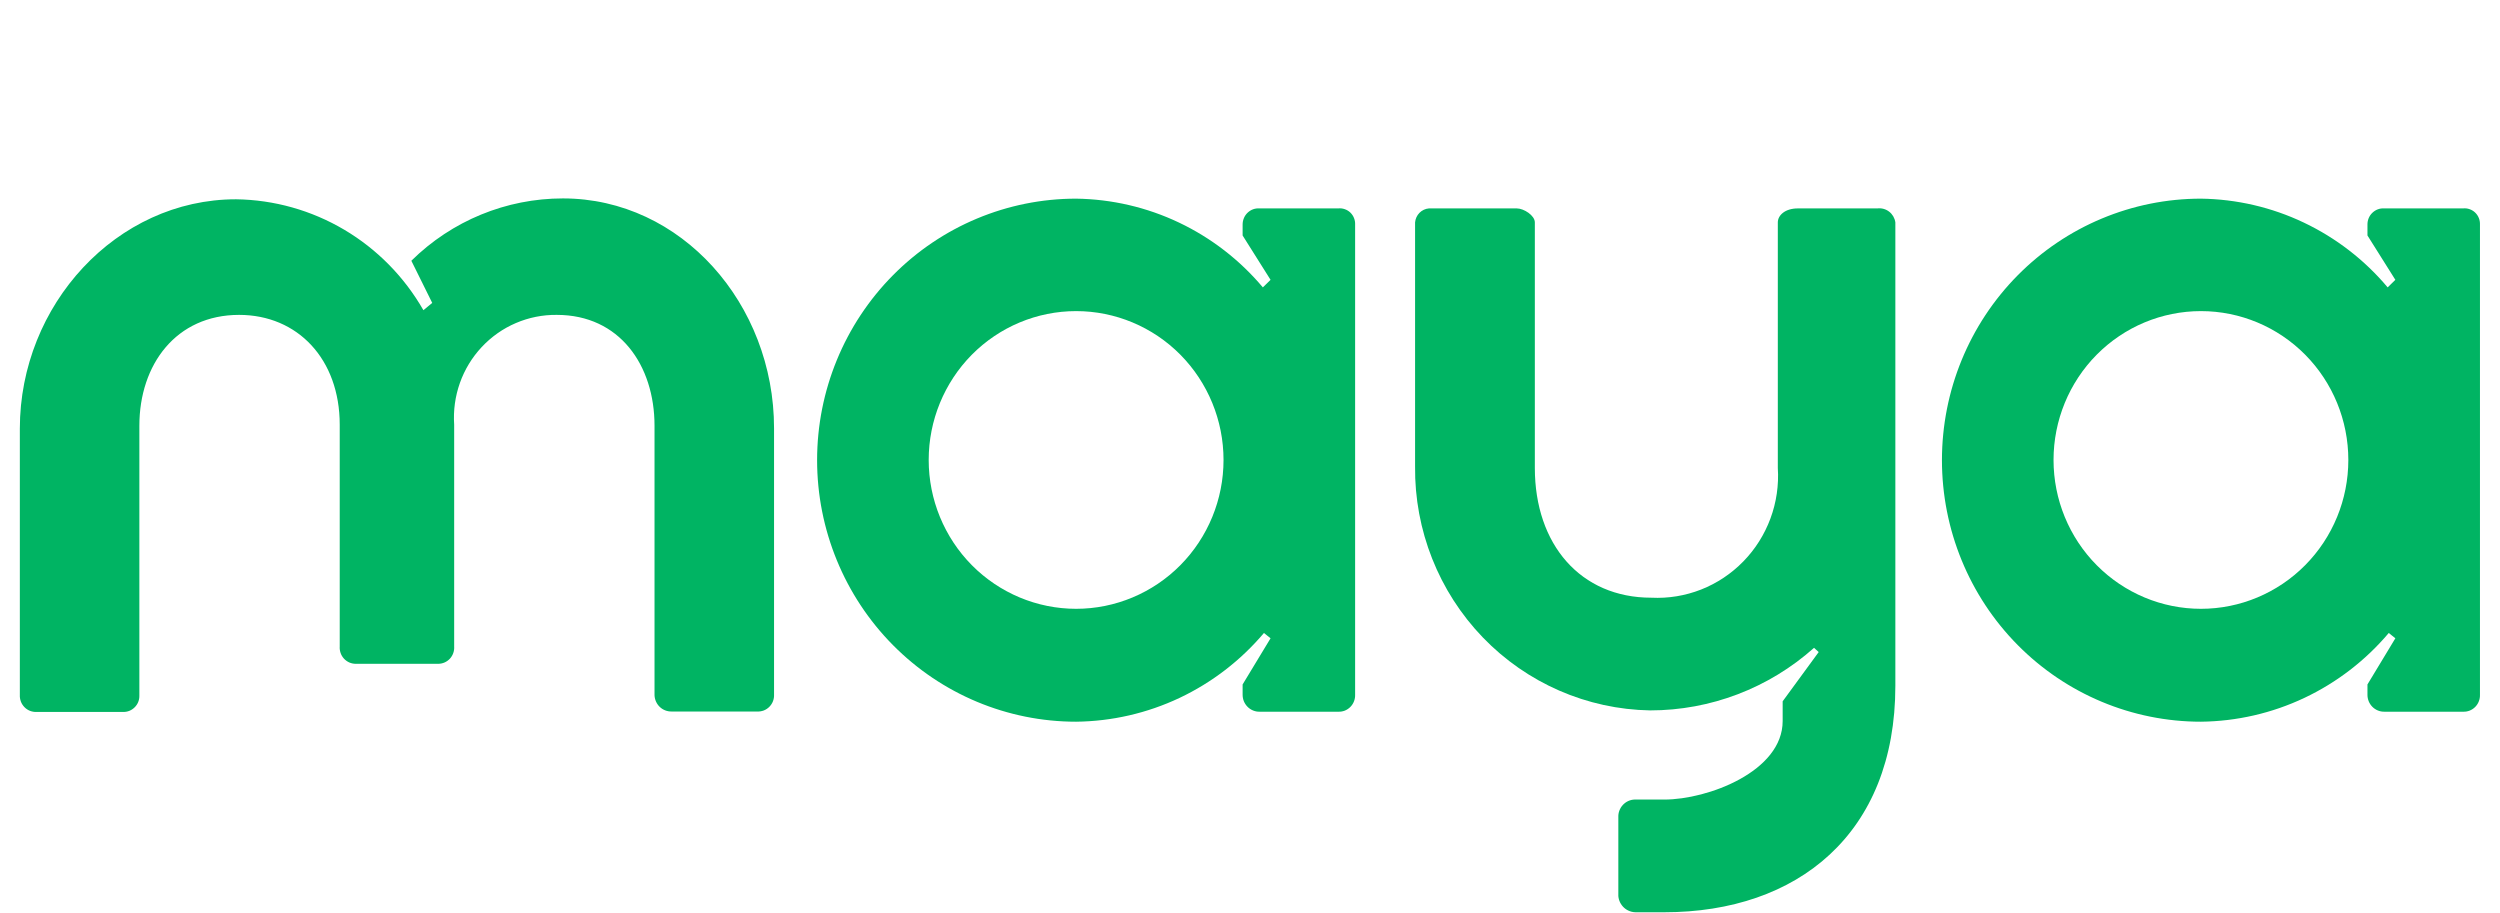
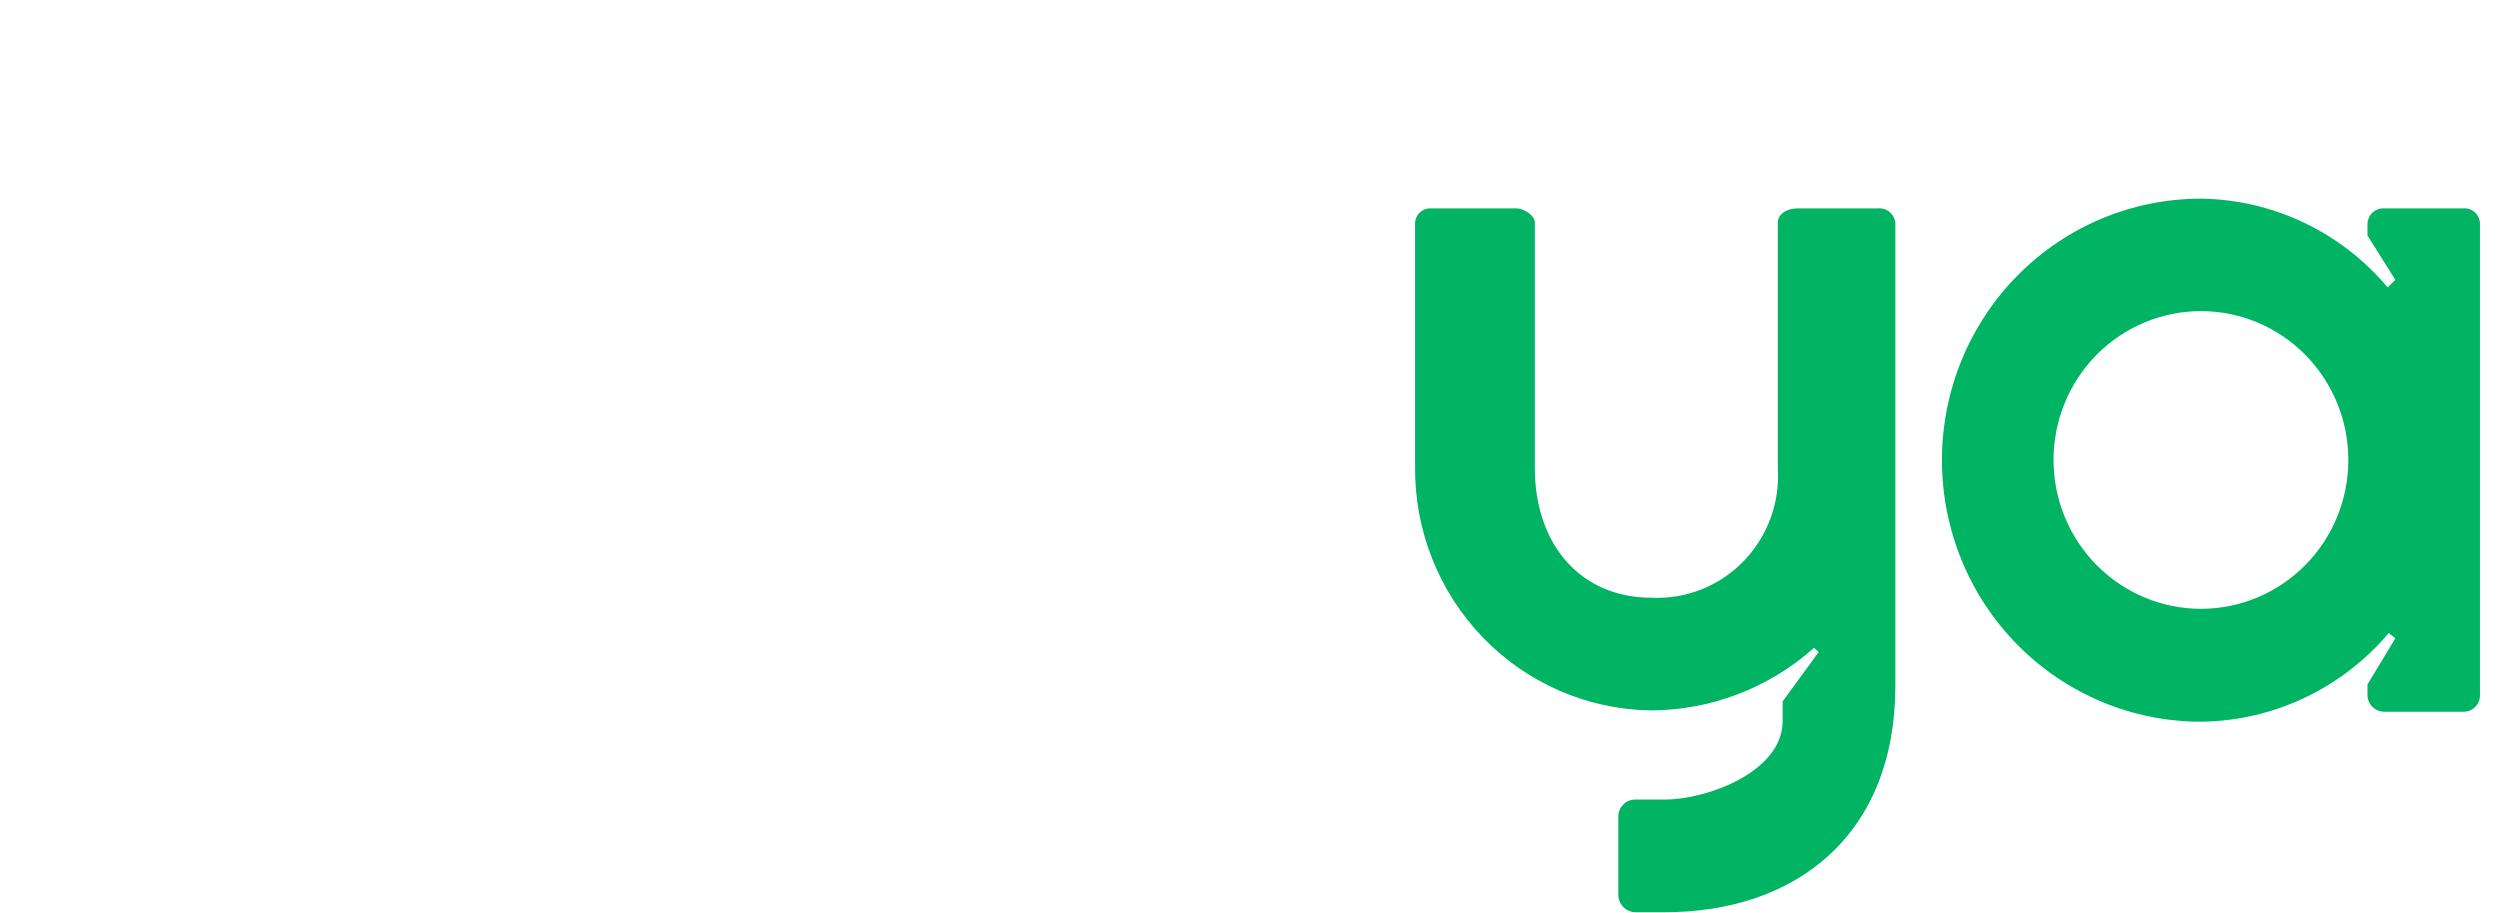
<svg xmlns="http://www.w3.org/2000/svg" width="63" height="23" viewBox="0 -5 63 23" fill="none">
  <g clip-path="url(#clip0_61_7811)">
-     <path d="M14.186 2.00579e-07C12.758 -0 11.387 0.563 10.366 1.571L10.892 2.633L10.67 2.817C10.19 1.978 9.503 1.279 8.675 0.789C7.847 0.299 6.907 0.035 5.948 0.022C2.936 0.022 0.5 2.683 0.5 5.802V12.511C0.497 12.568 0.506 12.625 0.526 12.679C0.546 12.733 0.578 12.781 0.618 12.822C0.658 12.863 0.706 12.894 0.76 12.915C0.813 12.935 0.87 12.944 0.926 12.941H3.108C3.161 12.942 3.214 12.932 3.263 12.912C3.313 12.891 3.357 12.861 3.395 12.823C3.433 12.785 3.463 12.74 3.483 12.69C3.503 12.64 3.513 12.587 3.512 12.533V5.73C3.512 4.181 4.442 2.935 6.025 2.935C7.503 2.935 8.561 4.053 8.561 5.702V11.292C8.557 11.347 8.565 11.403 8.583 11.455C8.601 11.508 8.63 11.556 8.667 11.597C8.704 11.637 8.75 11.67 8.8 11.693C8.85 11.715 8.904 11.727 8.959 11.728H11.047C11.102 11.727 11.156 11.715 11.206 11.693C11.257 11.67 11.302 11.637 11.339 11.597C11.376 11.556 11.405 11.508 11.423 11.455C11.441 11.403 11.449 11.347 11.445 11.292V5.702C11.421 5.345 11.47 4.988 11.589 4.651C11.708 4.315 11.895 4.007 12.138 3.747C12.381 3.487 12.674 3.28 13 3.141C13.326 3.001 13.677 2.931 14.031 2.935C15.614 2.935 16.494 4.204 16.494 5.73V12.522C16.499 12.633 16.546 12.737 16.625 12.813C16.705 12.89 16.811 12.931 16.921 12.93H19.08C19.137 12.933 19.193 12.924 19.247 12.904C19.3 12.883 19.348 12.852 19.388 12.811C19.428 12.77 19.46 12.722 19.48 12.668C19.5 12.614 19.509 12.557 19.506 12.499V5.791C19.506 2.661 17.17 2.00579e-07 14.186 2.00579e-07Z" fill="#00B463" />
-     <path d="M33.723 0.252H31.741C31.686 0.248 31.63 0.255 31.578 0.274C31.526 0.293 31.479 0.323 31.439 0.361C31.399 0.399 31.367 0.446 31.346 0.497C31.324 0.549 31.314 0.604 31.314 0.66V0.934L32.018 2.052L31.824 2.242C31.243 1.551 30.523 0.995 29.711 0.609C28.899 0.223 28.015 0.018 27.118 0.006C25.387 0.006 23.727 0.7 22.503 1.936C21.279 3.172 20.591 4.848 20.591 6.596C20.591 8.344 21.279 10.021 22.503 11.257C23.727 12.493 25.387 13.187 27.118 13.187C28.019 13.177 28.908 12.973 29.725 12.587C30.541 12.201 31.266 11.643 31.852 10.951L32.018 11.085L31.314 12.248V12.505C31.314 12.562 31.324 12.618 31.345 12.671C31.367 12.723 31.398 12.771 31.438 12.811C31.477 12.851 31.525 12.883 31.577 12.904C31.629 12.926 31.685 12.936 31.741 12.935H33.723C33.779 12.938 33.836 12.928 33.889 12.908C33.941 12.887 33.989 12.855 34.029 12.815C34.069 12.774 34.101 12.726 34.121 12.672C34.142 12.619 34.151 12.562 34.149 12.505V0.66C34.152 0.603 34.142 0.547 34.121 0.495C34.101 0.443 34.069 0.396 34.029 0.357C33.988 0.318 33.94 0.289 33.887 0.271C33.834 0.252 33.778 0.246 33.723 0.252ZM27.118 10.342C26.133 10.342 25.188 9.946 24.491 9.243C23.795 8.54 23.403 7.586 23.403 6.591C23.403 5.596 23.795 4.642 24.491 3.938C25.188 3.235 26.133 2.84 27.118 2.84C28.103 2.84 29.048 3.235 29.745 3.938C30.441 4.642 30.833 5.596 30.833 6.591C30.833 7.586 30.441 8.54 29.745 9.243C29.048 9.946 28.103 10.342 27.118 10.342Z" fill="#00B463" />
    <path d="M62.068 0.252H60.087C60.031 0.248 59.976 0.255 59.924 0.274C59.872 0.293 59.825 0.323 59.785 0.361C59.744 0.399 59.713 0.446 59.691 0.497C59.67 0.549 59.659 0.604 59.66 0.66V0.934L60.363 2.052L60.169 2.242C59.589 1.551 58.868 0.995 58.056 0.609C57.245 0.223 56.361 0.018 55.464 0.006C53.733 0.006 52.072 0.7 50.848 1.936C49.624 3.172 48.937 4.848 48.937 6.596C48.937 8.344 49.624 10.021 50.848 11.257C52.072 12.493 53.733 13.187 55.464 13.187C56.365 13.177 57.254 12.973 58.07 12.587C58.887 12.201 59.612 11.643 60.197 10.951L60.363 11.085L59.66 12.248V12.505C59.659 12.562 59.67 12.618 59.691 12.671C59.712 12.723 59.744 12.771 59.783 12.811C59.823 12.851 59.87 12.883 59.922 12.904C59.974 12.926 60.03 12.936 60.087 12.935H62.068C62.125 12.938 62.181 12.928 62.234 12.908C62.287 12.887 62.335 12.855 62.375 12.815C62.415 12.774 62.447 12.726 62.467 12.672C62.488 12.619 62.497 12.562 62.495 12.505V0.66C62.497 0.603 62.488 0.547 62.467 0.495C62.446 0.443 62.415 0.396 62.374 0.357C62.334 0.318 62.285 0.289 62.233 0.271C62.18 0.252 62.124 0.246 62.068 0.252ZM55.464 10.342C54.478 10.342 53.534 9.946 52.837 9.243C52.14 8.54 51.749 7.586 51.749 6.591C51.749 5.596 52.14 4.642 52.837 3.938C53.534 3.235 54.478 2.84 55.464 2.84C56.449 2.84 57.394 3.235 58.09 3.938C58.787 4.642 59.178 5.596 59.178 6.591C59.178 7.586 58.787 8.54 58.09 9.243C57.394 9.946 56.449 10.342 55.464 10.342Z" fill="#00B463" />
    <path d="M47.309 0.252H45.305C44.978 0.252 44.801 0.43 44.801 0.604V6.792C44.829 7.224 44.766 7.658 44.616 8.064C44.466 8.47 44.233 8.84 43.932 9.148C43.631 9.457 43.269 9.698 42.869 9.856C42.469 10.013 42.041 10.084 41.612 10.062C39.829 10.062 38.678 8.72 38.678 6.792V0.604C38.678 0.43 38.401 0.252 38.224 0.252H36.009C35.919 0.259 35.835 0.299 35.771 0.363C35.707 0.428 35.668 0.513 35.66 0.604V6.753C35.643 8.36 36.256 9.909 37.366 11.062C38.476 12.214 39.992 12.875 41.584 12.902C43.105 12.902 44.574 12.342 45.714 11.325L45.831 11.432L44.923 12.673V13.17C44.923 14.439 43.04 15.149 41.939 15.149H41.236C41.179 15.145 41.122 15.153 41.069 15.171C41.015 15.19 40.966 15.219 40.924 15.257C40.882 15.295 40.847 15.341 40.823 15.393C40.798 15.444 40.784 15.5 40.782 15.557V17.581C40.791 17.694 40.844 17.8 40.928 17.876C41.013 17.952 41.123 17.992 41.236 17.989H41.939C45.299 17.989 47.763 16.01 47.763 12.281V0.604C47.748 0.497 47.692 0.4 47.607 0.334C47.522 0.268 47.415 0.239 47.309 0.252Z" fill="#00B463" />
  </g>
  <defs>
    <clipPath id="clip0_61_7811">
      <rect width="62" height="18" fill="white" transform="translate(0.5)" />
    </clipPath>
  </defs>
</svg>